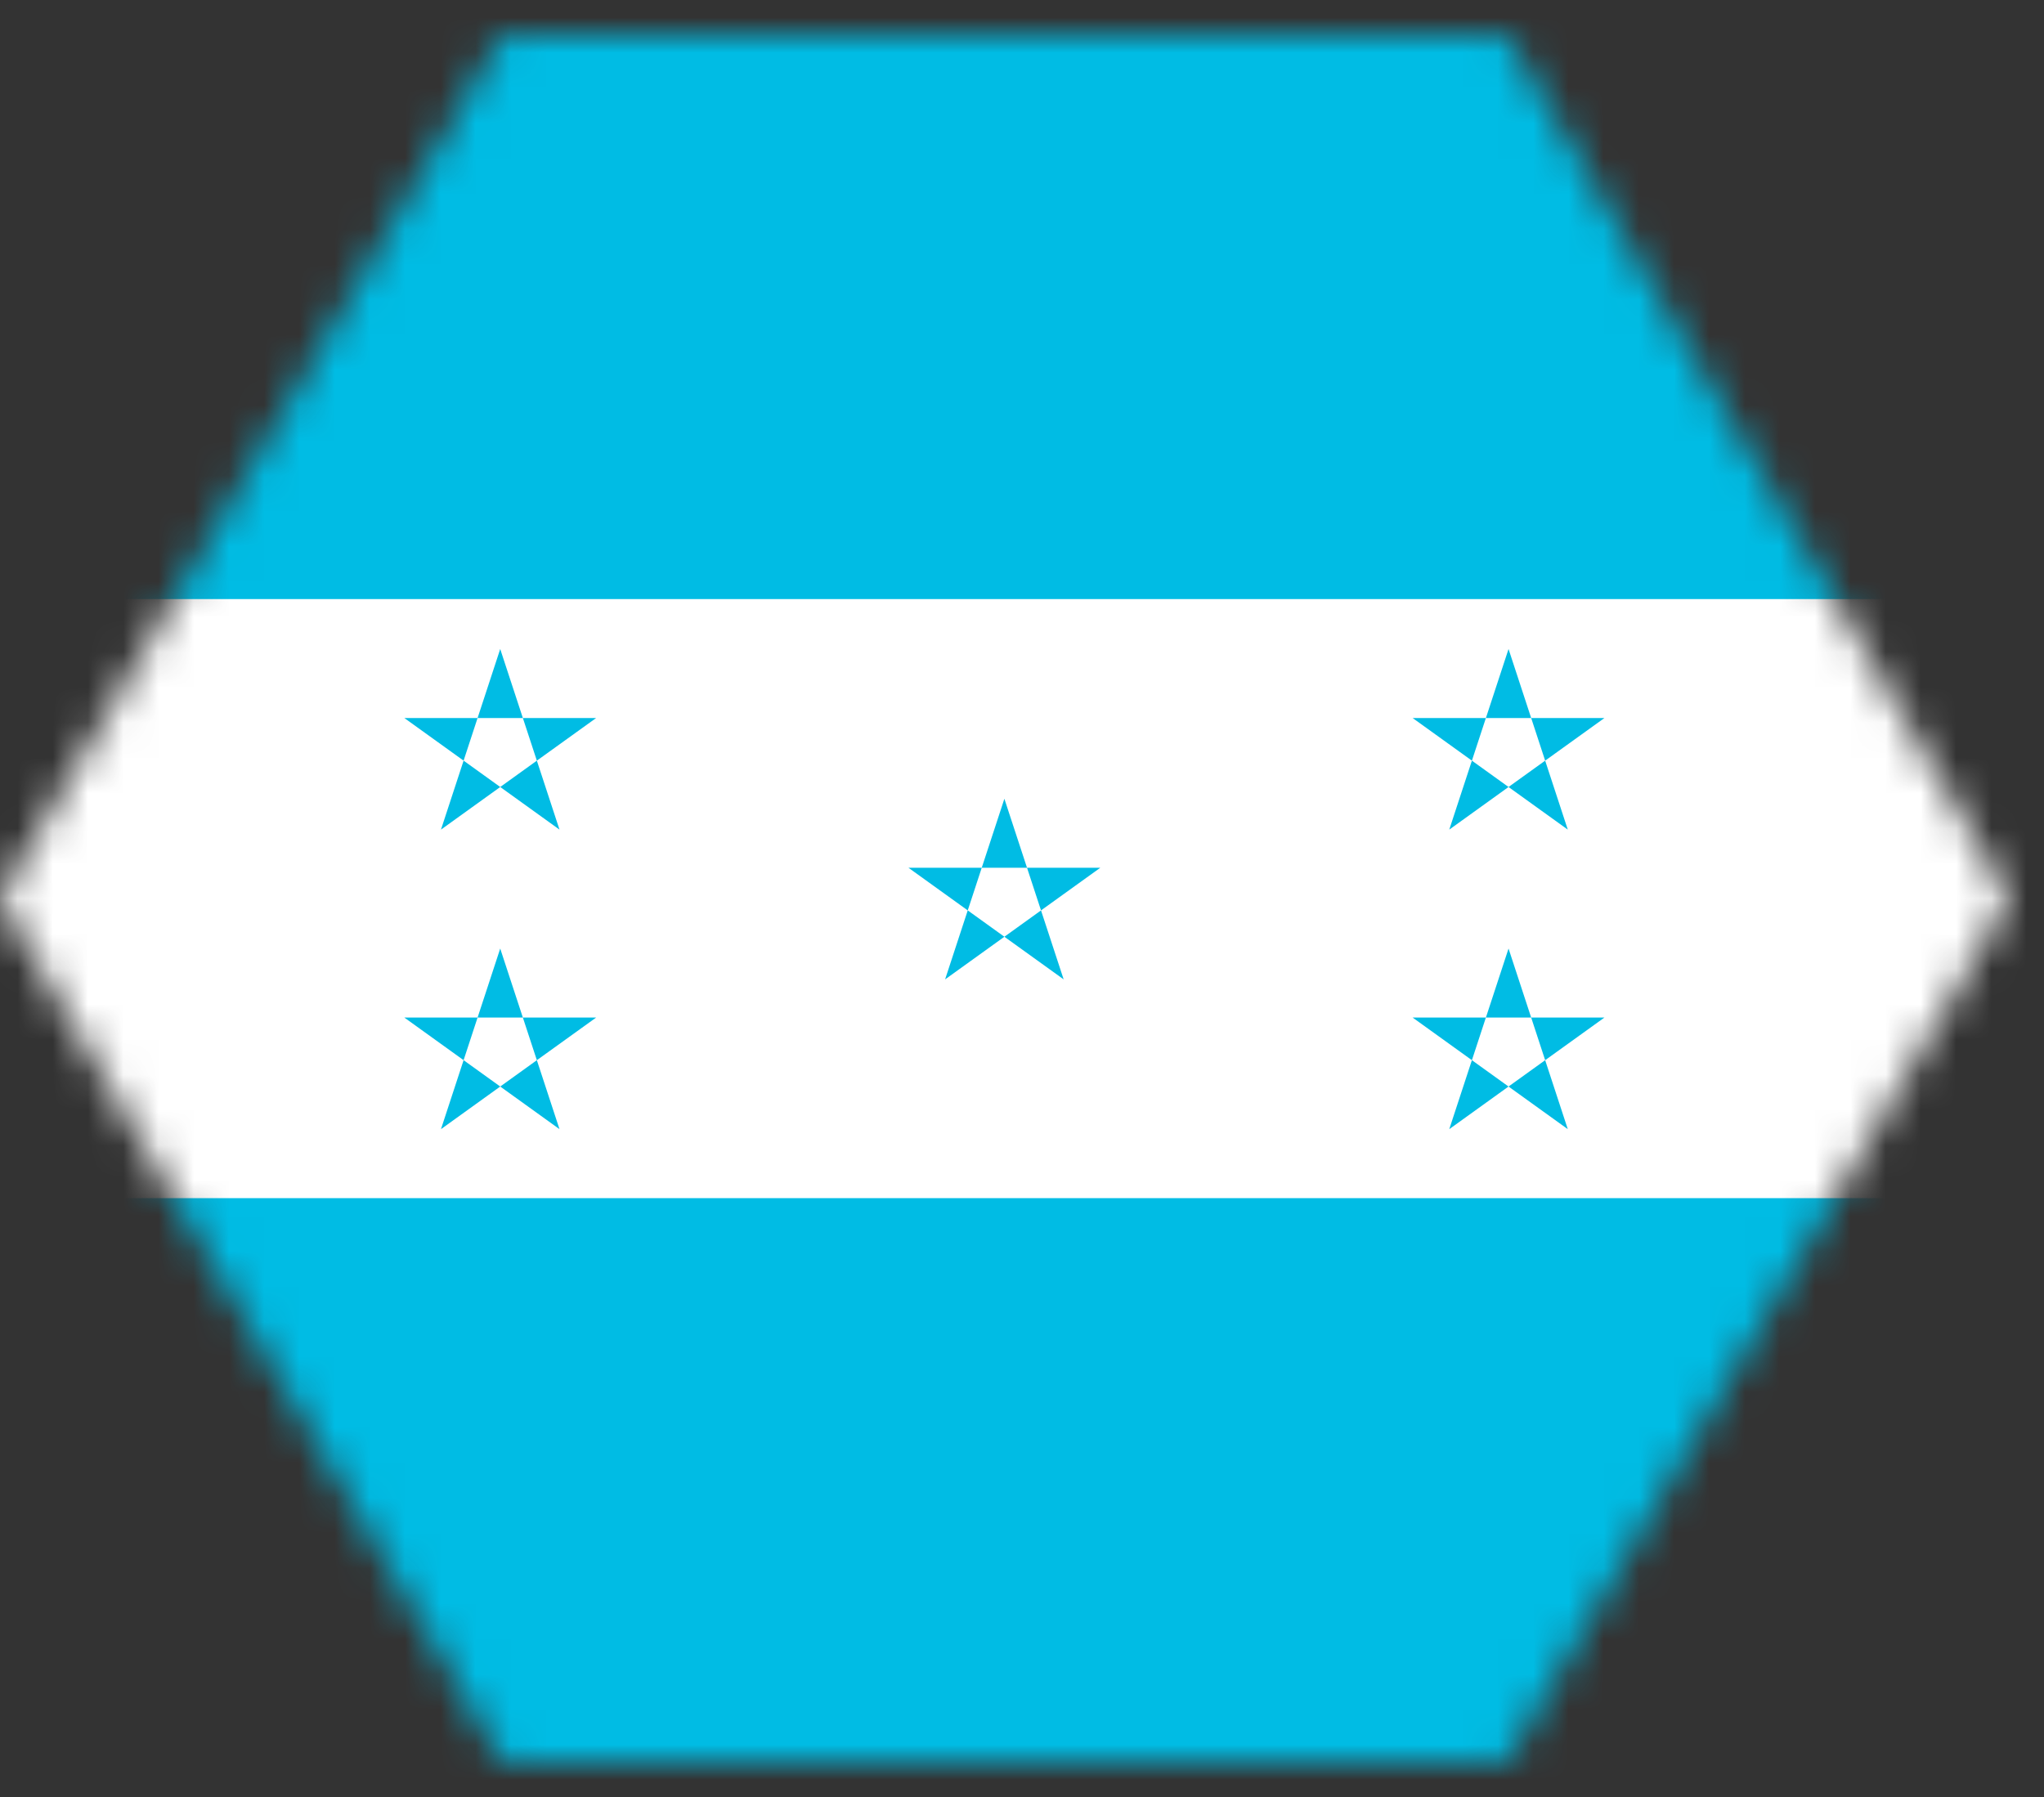
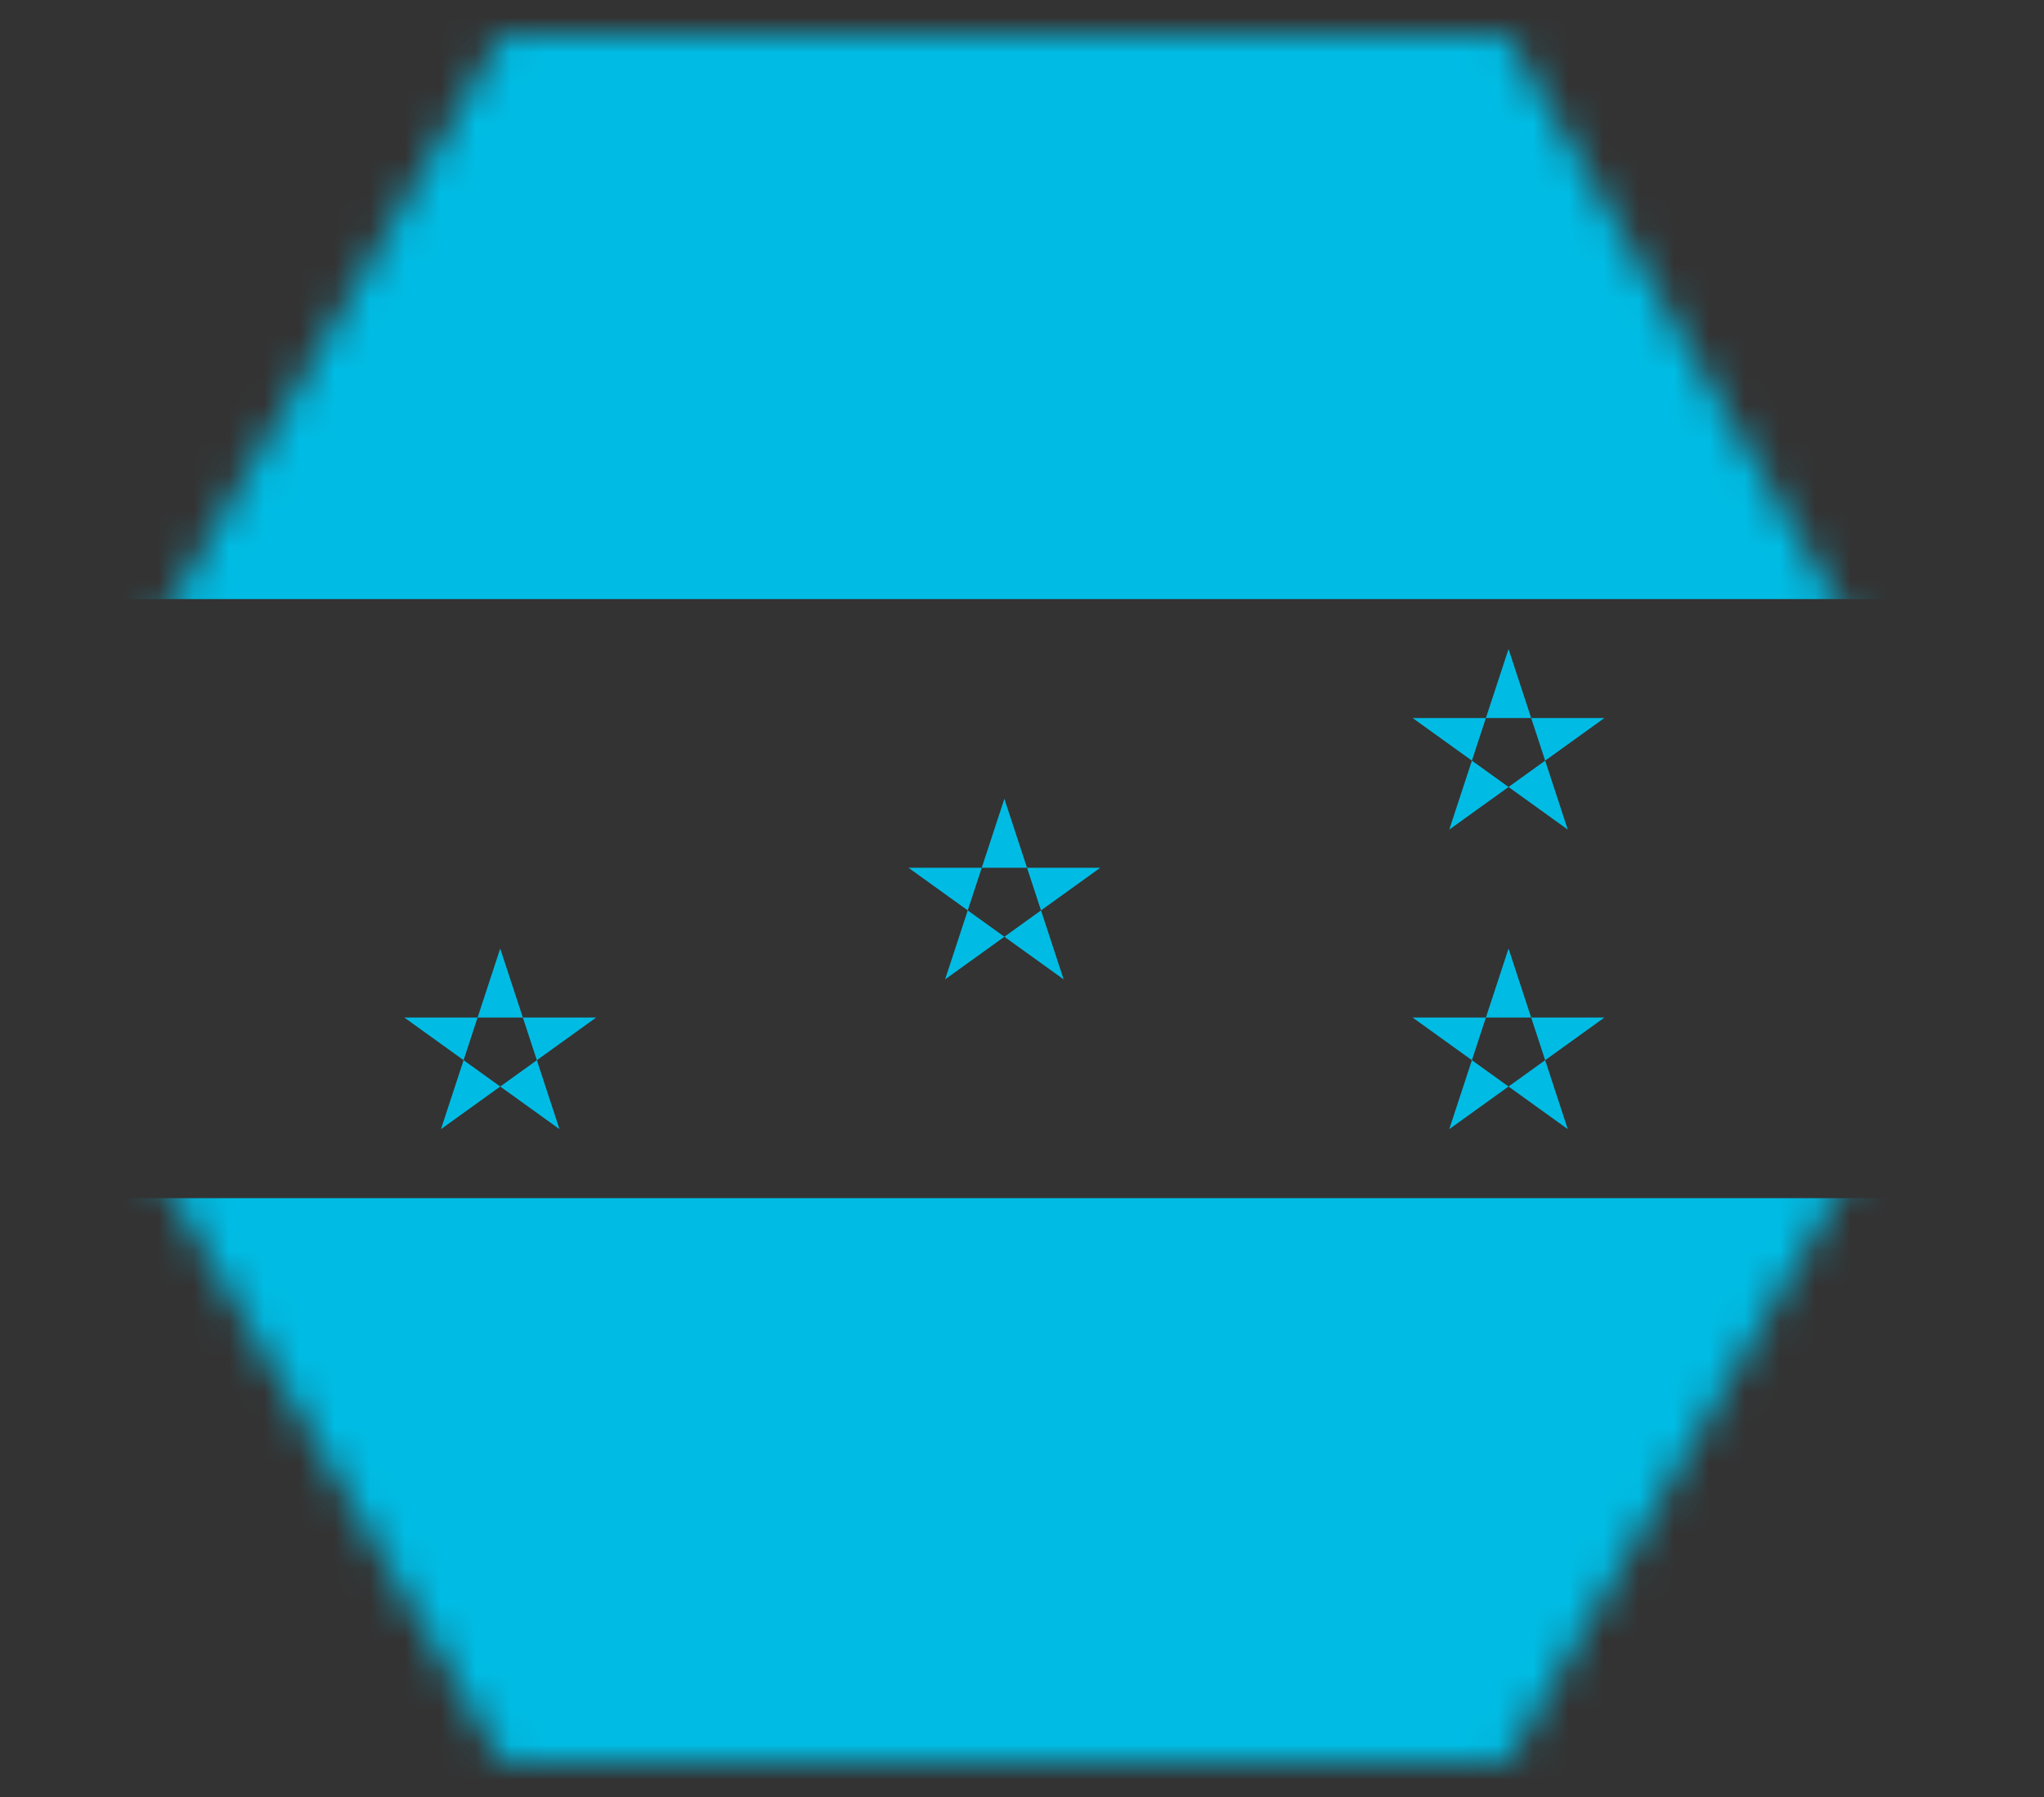
<svg xmlns="http://www.w3.org/2000/svg" xmlns:xlink="http://www.w3.org/1999/xlink" width="58px" height="51px" viewBox="0 0 58 51" version="1.1">
  <rect x="0" y="0" width="58" height="51" fill="#333333" stroke="none" />
  <title>Desktop/Icons/Flags/CountryCollection/Honduras</title>
  <defs>
    <polygon id="path-1" points="14.25 0 0 24.5 14.25 49 42.75 49 57 24.5 42.75 0" />
  </defs>
  <g id="Desktop/Icons/Flags/CountryCollection/Honduras" stroke="none" stroke-width="1" fill="none" fill-rule="evenodd">
    <g id="Group-10" transform="translate(0, 1)">
      <mask id="mask-2" fill="white">
        <use xlink:href="#path-1" />
      </mask>
      <g id="Clip-8" />
      <g id="Group-12" mask="url(#mask-2)">
        <g transform="translate(-23, -1)" id="Group-8">
-           <polygon id="Fill-1" fill="#FFFFFF" points="0 51 103 51 103 8.49998588e-05 0 8.49998588e-05" />
          <path d="M0,17 L103,17 L103,0 L0,0 L0,17 Z M0,51 L103,51 L103,34 L0,34 L0,51 Z" id="Fill-2" fill="#00BCE4" />
-           <polygon id="Fill-3" fill="#00BCE4" points="37.194 18.417 38.876 23.542 34.473 20.375 39.916 20.375 35.513 23.542" />
          <polygon id="Fill-4" fill="#00BCE4" points="37.194 26.917 38.876 32.042 34.473 28.875 39.916 28.875 35.513 32.042" />
          <polygon id="Fill-5" fill="#00BCE4" points="51.5 22.667 53.182 27.792 48.779 24.625 54.221 24.625 49.818 27.792" />
          <polygon id="Fill-6" fill="#00BCE4" points="65.806 18.417 67.487 23.542 63.084 20.375 68.527 20.375 64.124 23.542" />
          <polygon id="Fill-7" fill="#00BCE4" points="65.806 26.917 67.487 32.042 63.084 28.875 68.527 28.875 64.124 32.042" />
        </g>
      </g>
    </g>
  </g>
</svg>